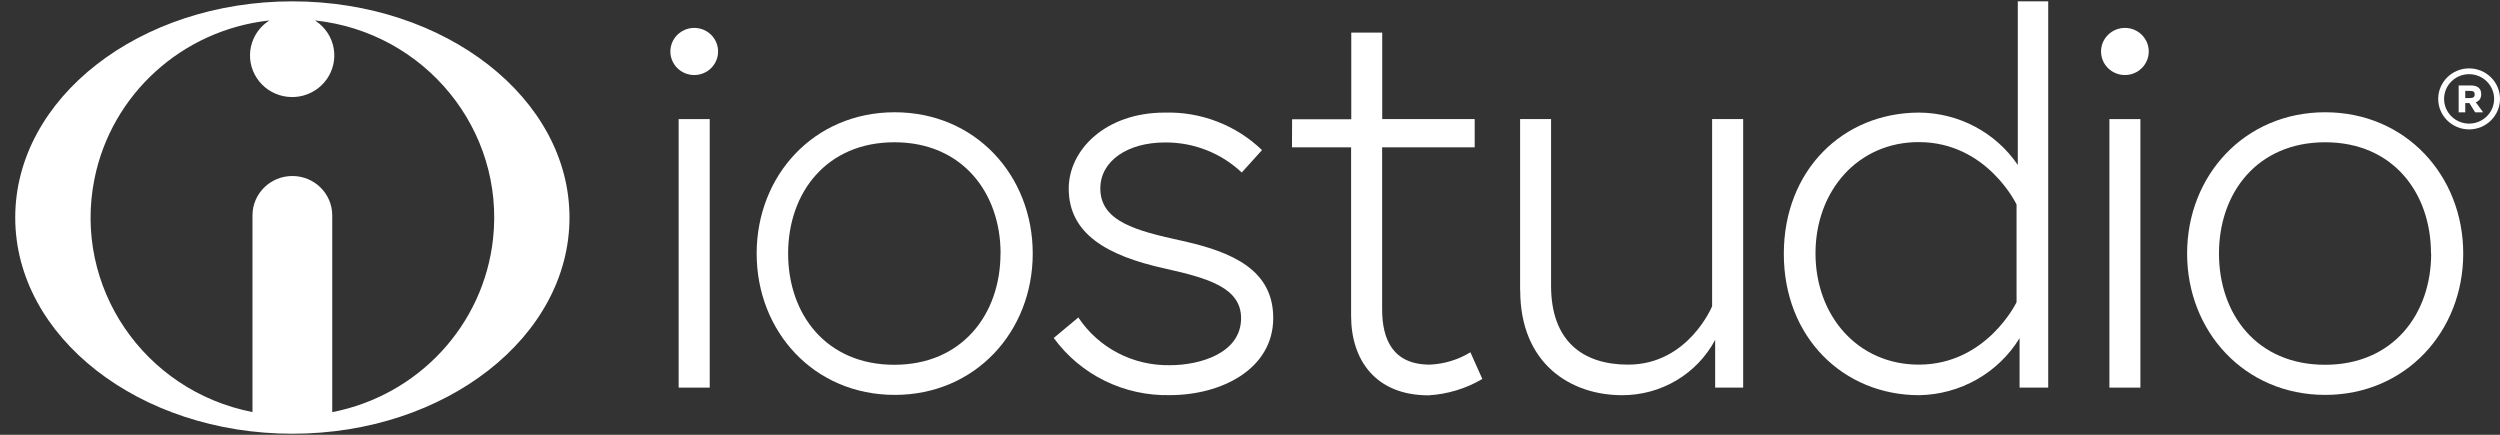
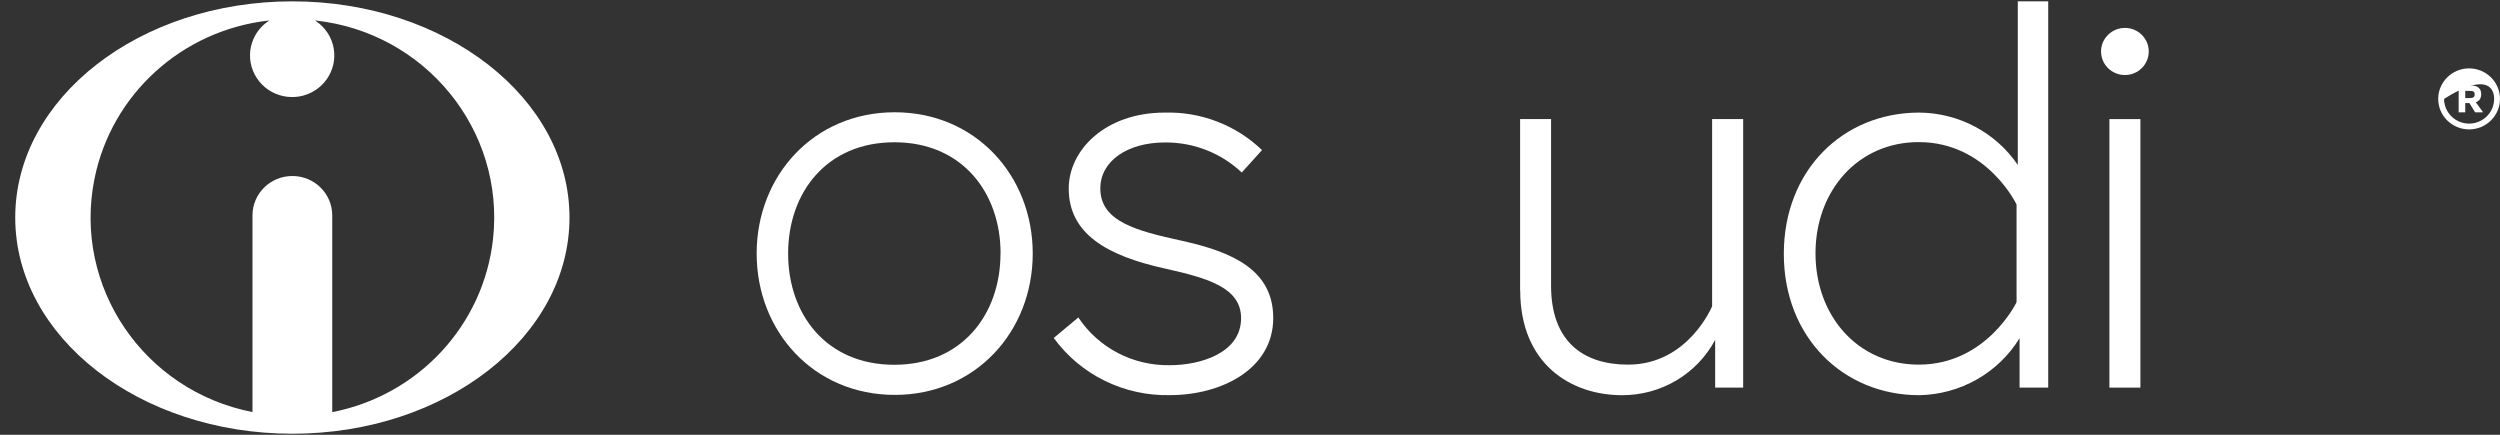
<svg xmlns="http://www.w3.org/2000/svg" width="161" height="28" viewBox="0 0 161 28" fill="none">
  <rect x="0" y="0" width="161" height="28" fill="#333333" stroke="none" />
  <g id="logo-full">
    <g id="Vector">
-       <path fill-rule="evenodd" clip-rule="evenodd" d="M158.632 16.328C158.632 21.343 154.932 25.431 149.741 25.431C144.55 25.431 140.85 21.348 140.85 16.328C140.85 11.308 144.55 7.23 149.741 7.23C154.932 7.23 158.632 11.313 158.632 16.328ZM156.556 16.328C156.556 12.421 154.11 9.162 149.741 9.162C145.373 9.162 142.902 12.411 142.902 16.328C142.902 20.245 145.347 23.492 149.735 23.492C154.122 23.492 156.567 20.222 156.567 16.328H156.556Z" fill="white" />
      <path d="M135.846 24.962H137.842V7.67H135.846V24.962Z" fill="white" />
      <path d="M136.844 1.797C137.692 1.797 138.38 2.477 138.38 3.315C138.38 4.152 137.692 4.832 136.844 4.832C135.995 4.832 135.307 4.152 135.307 3.315C135.309 2.478 135.996 1.8 136.844 1.797Z" fill="white" />
      <path fill-rule="evenodd" clip-rule="evenodd" d="M130.061 24.962V21.778C128.689 24.017 126.248 25.404 123.597 25.45C118.713 25.45 114.878 21.732 114.878 16.348C114.878 10.962 118.687 7.251 123.597 7.251C126.148 7.269 128.525 8.531 129.946 10.623V0.087H131.905V24.962H130.061ZM129.866 13.169C129.866 13.169 127.961 9.151 123.567 9.151C119.649 9.151 116.918 12.286 116.918 16.317C116.918 20.349 119.649 23.482 123.567 23.482C127.942 23.482 129.866 19.463 129.866 19.463V13.169Z" fill="white" />
      <path d="M97.895 18.715V7.67H99.889V18.404C99.889 21.965 101.928 23.482 104.849 23.482C108.723 23.482 110.26 19.721 110.26 19.721V7.67H112.26V24.962H110.456V21.889C109.286 24.086 106.976 25.458 104.462 25.45C101.127 25.45 97.902 23.407 97.902 18.705L97.895 18.715Z" fill="white" />
-       <path d="M83.211 7.681H87.022V2.098H89.015V7.67H94.97V9.488H89.009V19.921C89.009 21.855 89.701 23.482 92.082 23.482C93.007 23.442 93.906 23.168 94.694 22.687L95.462 24.406C94.411 25.026 93.224 25.386 92.001 25.459C88.584 25.459 87.011 23.183 87.011 20.338V9.488H83.204L83.211 7.681Z" fill="white" />
      <path d="M69.444 20.445C70.747 22.407 72.981 23.568 75.356 23.518C77.26 23.518 79.926 22.76 79.926 20.49C79.926 18.516 77.774 17.912 75.049 17.299C71.238 16.466 68.826 15.03 68.826 12.142C68.826 9.677 71.168 7.251 75.01 7.251C77.343 7.186 79.603 8.057 81.273 9.666L79.968 11.109C78.635 9.85 76.858 9.156 75.014 9.174C72.631 9.177 70.861 10.354 70.861 12.136C70.861 14.261 73.166 14.862 76.12 15.507C79.384 16.229 81.996 17.387 81.996 20.48C81.996 23.776 78.649 25.446 75.347 25.446C72.389 25.515 69.587 24.137 67.86 21.765L69.444 20.445Z" fill="white" />
      <path fill-rule="evenodd" clip-rule="evenodd" d="M66.508 16.328C66.508 21.343 62.826 25.431 57.62 25.431C52.414 25.431 48.729 21.348 48.729 16.328C48.729 11.308 52.411 7.23 57.62 7.23C62.828 7.23 66.508 11.313 66.508 16.328ZM64.438 16.328C64.438 12.421 61.975 9.162 57.6 9.162C53.225 9.162 50.755 12.411 50.755 16.328C50.755 20.245 53.212 23.492 57.593 23.492C61.975 23.492 64.432 20.222 64.432 16.328H64.438Z" fill="white" />
-       <path d="M43.705 24.962H45.706V7.67H43.705V24.962Z" fill="white" />
-       <path d="M44.709 1.797C45.557 1.797 46.245 2.477 46.245 3.315C46.245 4.152 45.557 4.832 44.709 4.832C43.86 4.832 43.172 4.152 43.172 3.315C43.174 2.478 43.861 1.8 44.709 1.797Z" fill="white" />
      <path fill-rule="evenodd" clip-rule="evenodd" d="M18.828 0.087C8.975 0.087 0.981 6.319 0.981 14.009C0.981 21.7 8.968 27.932 18.828 27.932C28.687 27.932 36.675 21.7 36.675 14.011C36.675 6.323 28.674 0.087 18.828 0.087ZM21.396 26.537V13.872C21.397 12.471 20.247 11.336 18.829 11.335C17.411 11.335 16.26 12.47 16.26 13.87V26.537C9.252 25.169 4.695 18.45 6.081 11.531C7.176 6.063 11.737 1.929 17.348 1.316C16.087 2.116 15.721 3.774 16.532 5.019C17.341 6.264 19.021 6.625 20.282 5.825C21.543 5.025 21.909 3.367 21.099 2.122C20.888 1.799 20.609 1.524 20.282 1.316C27.384 2.074 32.52 8.373 31.752 15.385C31.145 20.939 26.95 25.459 21.398 26.542L21.396 26.537Z" fill="white" />
      <path fill-rule="evenodd" clip-rule="evenodd" d="M159.029 6.637H158.762V7.236H158.338V5.502H159.107C159.558 5.502 159.79 5.69 159.79 6.065C159.79 6.331 159.664 6.504 159.441 6.586L159.892 7.204V7.236H159.4L159.029 6.637ZM158.762 5.851V6.314H159.078C159.283 6.314 159.371 6.242 159.371 6.08C159.371 5.918 159.289 5.851 159.078 5.851H158.762Z" fill="white" />
-       <path fill-rule="evenodd" clip-rule="evenodd" d="M157.02 6.369C157.02 7.452 157.913 8.333 159.01 8.333C160.107 8.333 161 7.452 161 6.369C161 5.285 160.107 4.404 159.01 4.404C157.913 4.404 157.02 5.285 157.02 6.369ZM157.399 6.369C157.399 5.491 158.122 4.777 159.01 4.777C159.899 4.777 160.622 5.491 160.622 6.369C160.622 7.246 159.899 7.96 159.01 7.96C158.122 7.96 157.399 7.246 157.399 6.369Z" fill="white" />
+       <path fill-rule="evenodd" clip-rule="evenodd" d="M157.02 6.369C157.02 7.452 157.913 8.333 159.01 8.333C160.107 8.333 161 7.452 161 6.369C161 5.285 160.107 4.404 159.01 4.404C157.913 4.404 157.02 5.285 157.02 6.369ZM157.399 6.369C159.899 4.777 160.622 5.491 160.622 6.369C160.622 7.246 159.899 7.96 159.01 7.96C158.122 7.96 157.399 7.246 157.399 6.369Z" fill="white" />
    </g>
  </g>
</svg>